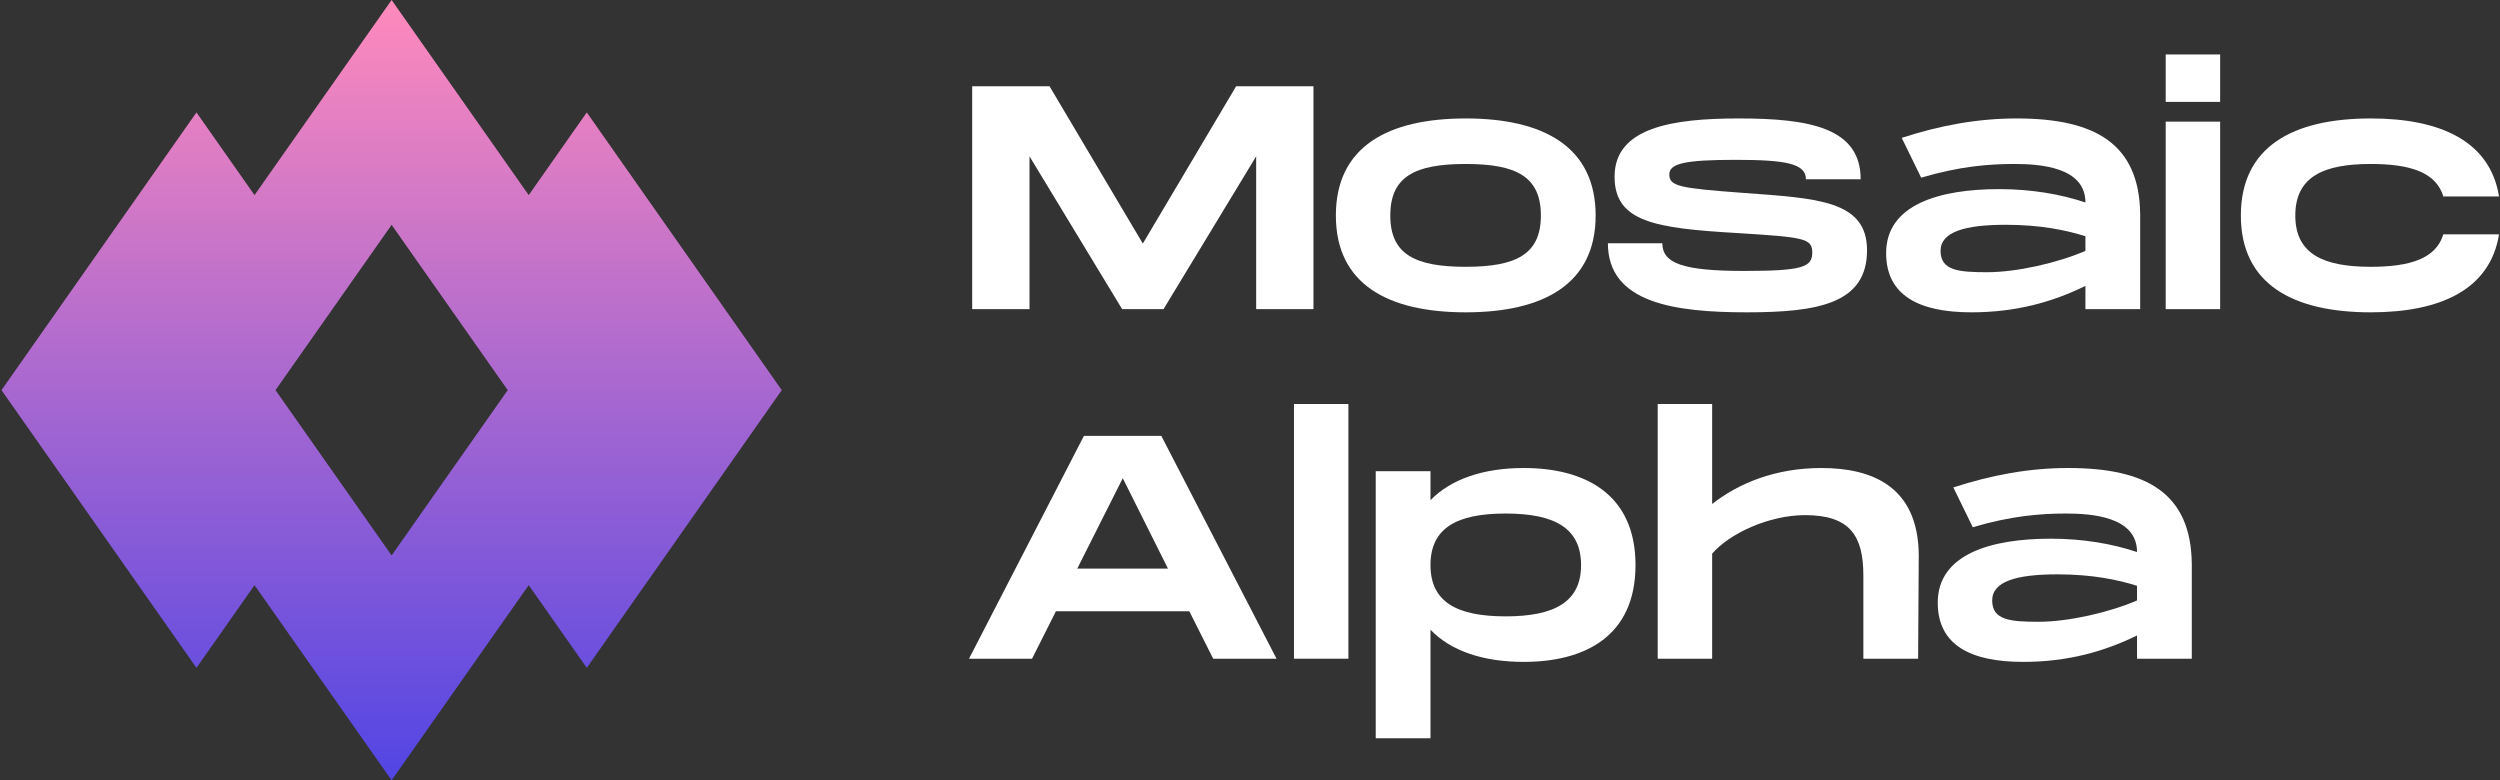
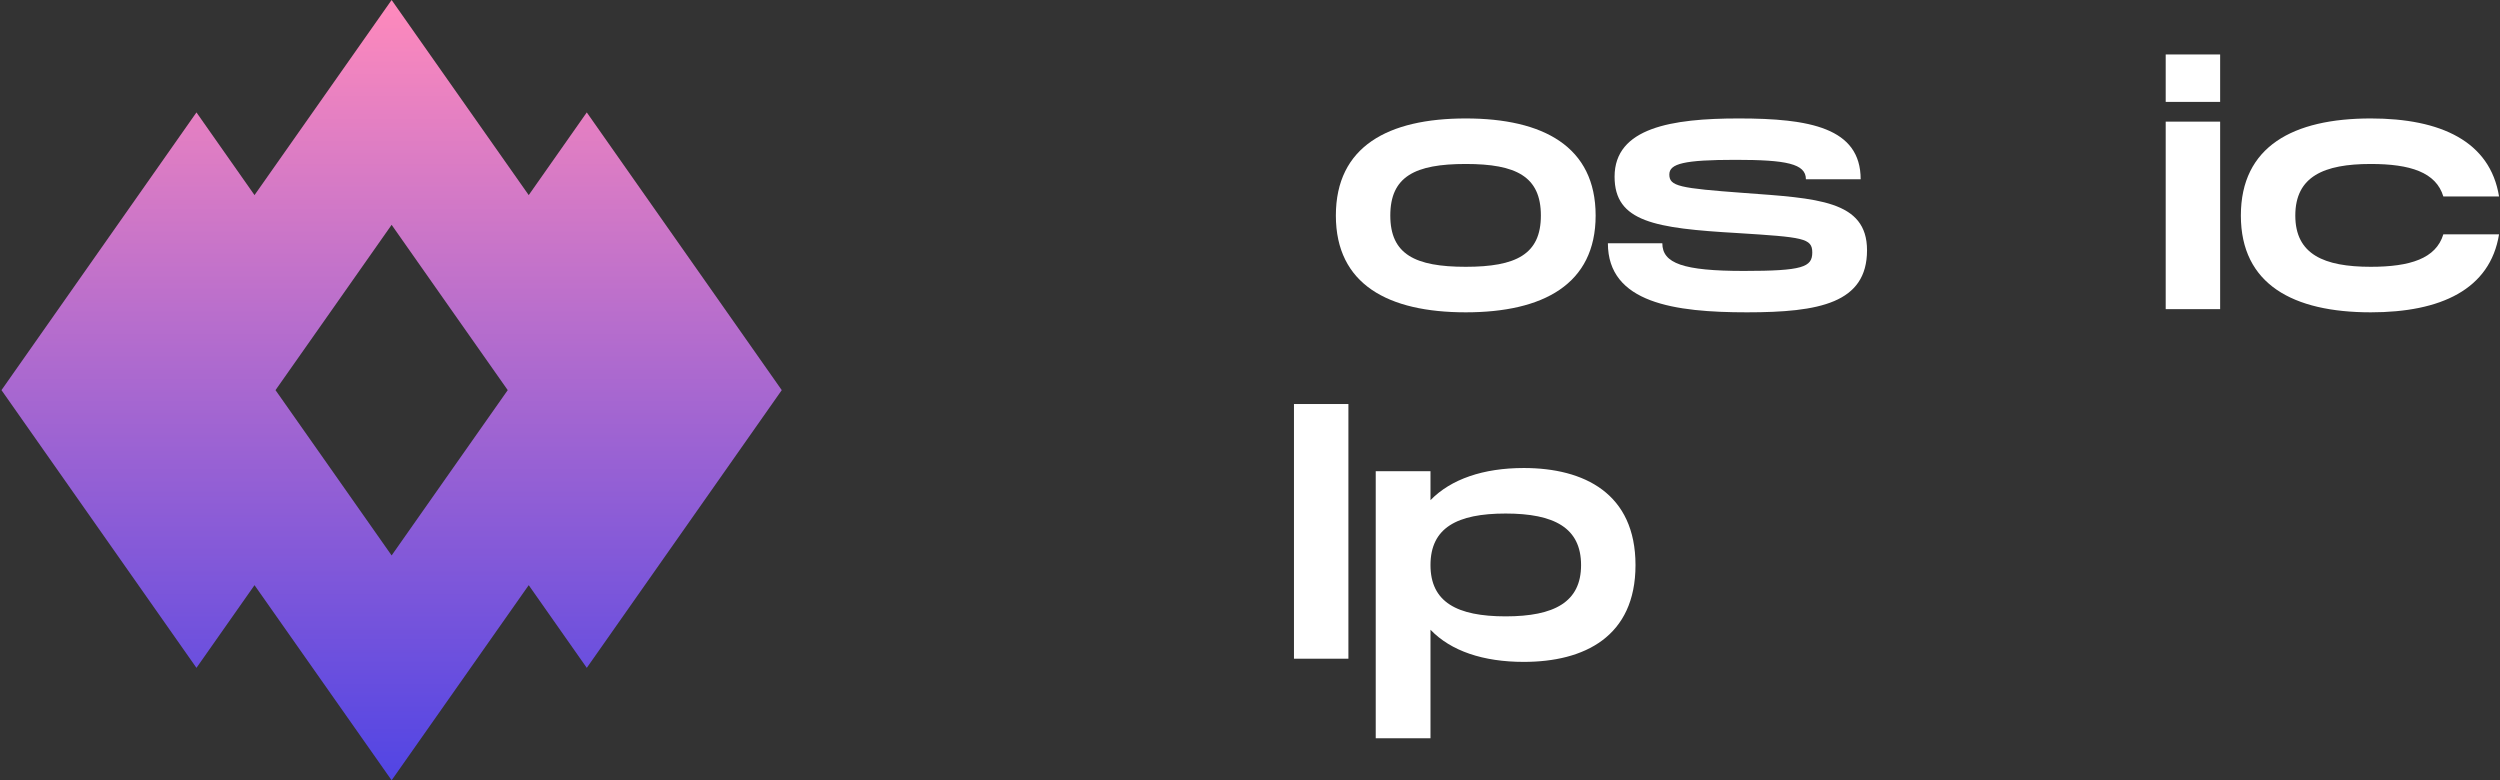
<svg xmlns="http://www.w3.org/2000/svg" width="801" height="250" viewBox="0 0 801 250" fill="none">
  <rect x="0" y="0" width="801" height="250" fill="#333333" stroke="none" />
  <path d="M188.004 36.018L169.402 62.511L125.475 0L81.547 62.511L62.946 36.018L0.475 125L62.946 213.982L81.547 187.489L125.475 250L169.402 187.489L188.004 213.982L250.475 125L188.004 36.018ZM125.475 177.964L106.874 151.471L88.273 125L106.874 98.529L125.475 72.036L144.076 98.529L162.677 125L144.076 151.471L125.475 177.964Z" fill="url(#paint0_linear_1395_624)" />
-   <path d="M662.674 149.951C687.766 149.951 702.046 158.009 702.25 180.755V211.049H684.706V203.603C674.098 208.805 662.368 212.069 648.19 212.069C631.36 212.069 620.854 206.663 620.854 193.097C620.854 177.491 637.99 172.595 657.064 172.595C667.366 172.595 676.852 174.227 684.706 176.879C684.706 165.455 670.018 164.537 661.858 164.537C654.004 164.537 644.416 165.251 632.074 168.923L625.852 156.173C638.092 152.195 650.128 149.951 662.674 149.951ZM684.706 192.383V187.691C678.586 185.753 670.324 184.019 659.206 184.019C646.15 184.019 638.296 186.263 638.296 192.383C638.296 198.707 644.11 199.217 653.188 199.217C662.674 199.217 675.73 196.259 684.706 192.383Z" fill="white" />
-   <path d="M583.558 149.951C599.572 149.951 614.566 155.663 614.77 177.797L614.566 211.049H597.022V184.427C597.022 171.677 592.738 165.047 578.356 165.047C566.626 165.047 553.978 171.065 548.572 177.389V211.049H531.13V129.449H548.572V161.477C557.14 154.745 568.972 149.951 583.558 149.951Z" fill="white" />
  <path d="M488.214 149.951C507.594 149.951 524.016 158.111 524.016 181.061C524.016 204.011 507.594 212.069 488.214 212.069C475.26 212.069 464.856 208.601 458.328 201.767V236.549H440.784V150.971H458.328V160.253C464.856 153.521 475.26 149.951 488.214 149.951ZM482.4 197.483C498.006 197.483 506.574 192.893 506.574 181.061C506.574 169.127 498.006 164.537 482.4 164.537C466.794 164.537 458.328 169.127 458.328 181.061C458.328 192.893 466.794 197.483 482.4 197.483Z" fill="white" />
  <path d="M414.587 129.449H432.029V211.049H414.587V129.449Z" fill="white" />
-   <path d="M388.705 211.049L381.055 195.851H338.317L330.667 211.049H310.471L347.293 139.649H372.079L409.003 211.049H388.705ZM345.151 182.183H374.221L359.737 153.215L345.151 182.183Z" fill="white" />
  <path d="M717.973 69.061C717.973 46.927 734.701 37.951 759.589 37.951C782.029 37.951 797.839 45.295 800.695 62.941H782.845C780.499 55.189 772.237 52.537 759.589 52.537C744.595 52.537 735.415 56.515 735.415 69.061C735.415 81.505 744.595 85.483 759.589 85.483C772.237 85.483 780.499 82.831 782.845 75.079H800.695C797.839 92.725 782.029 100.069 759.589 100.069C734.701 100.069 717.973 91.093 717.973 69.061Z" fill="white" />
  <path d="M693.891 17.449H711.333V32.647H693.891V17.449ZM693.891 38.971H711.333V99.049H693.891V38.971Z" fill="white" />
-   <path d="M646.138 37.951C671.23 37.951 685.51 46.009 685.714 68.755V99.049H668.171V91.603C657.562 96.805 645.832 100.069 631.654 100.069C614.824 100.069 604.318 94.663 604.318 81.097C604.318 65.491 621.454 60.595 640.528 60.595C650.83 60.595 660.316 62.227 668.171 64.879C668.171 53.455 653.482 52.537 645.322 52.537C637.468 52.537 627.88 53.251 615.538 56.923L609.316 44.173C621.556 40.195 633.592 37.951 646.138 37.951ZM668.171 80.383V75.691C662.051 73.753 653.788 72.019 642.67 72.019C629.614 72.019 621.76 74.263 621.76 80.383C621.76 86.707 627.574 87.217 636.652 87.217C646.138 87.217 659.195 84.259 668.171 80.383Z" fill="white" />
  <path d="M515.168 77.935H532.61C532.61 84.361 539.24 86.809 558.722 86.809C577.592 86.809 580.652 85.585 580.652 80.893C580.652 76.303 577.796 75.997 556.682 74.671C530.264 73.141 517.31 71.101 517.31 56.617C517.31 40.909 535.67 37.951 557.09 37.951C579.734 37.951 596.156 40.909 596.156 57.433H578.612C578.612 52.435 572.288 51.211 556.07 51.211C539.546 51.211 534.854 52.435 534.854 55.903C534.854 59.677 538.016 60.289 558.722 61.819C582.182 63.553 598.196 64.165 598.196 80.179C598.196 97.111 582.896 100.069 559.742 100.069C536.588 100.069 515.168 97.111 515.168 77.935Z" fill="white" />
  <path d="M469.626 100.069C444.738 100.069 428.01 91.093 428.01 69.061C428.01 46.927 444.738 37.951 469.626 37.951C494.412 37.951 511.242 46.927 511.242 69.061C511.242 91.093 494.412 100.069 469.626 100.069ZM469.626 85.483C485.742 85.483 493.698 81.505 493.698 69.061C493.698 56.515 485.742 52.537 469.626 52.537C453.408 52.537 445.452 56.515 445.452 69.061C445.452 81.505 453.408 85.483 469.626 85.483Z" fill="white" />
-   <path d="M420.835 27.649V99.049H402.475V50.089L372.793 99.049H359.533L329.851 50.089V99.049H311.491V27.649H336.277L366.163 78.037L396.049 27.649H420.835Z" fill="white" />
  <defs>
    <linearGradient id="paint0_linear_1395_624" x1="125.475" y1="0" x2="125.475" y2="250" gradientUnits="userSpaceOnUse">
      <stop stop-color="#FF8ABC" />
      <stop offset="1" stop-color="#5145E4" />
    </linearGradient>
  </defs>
</svg>